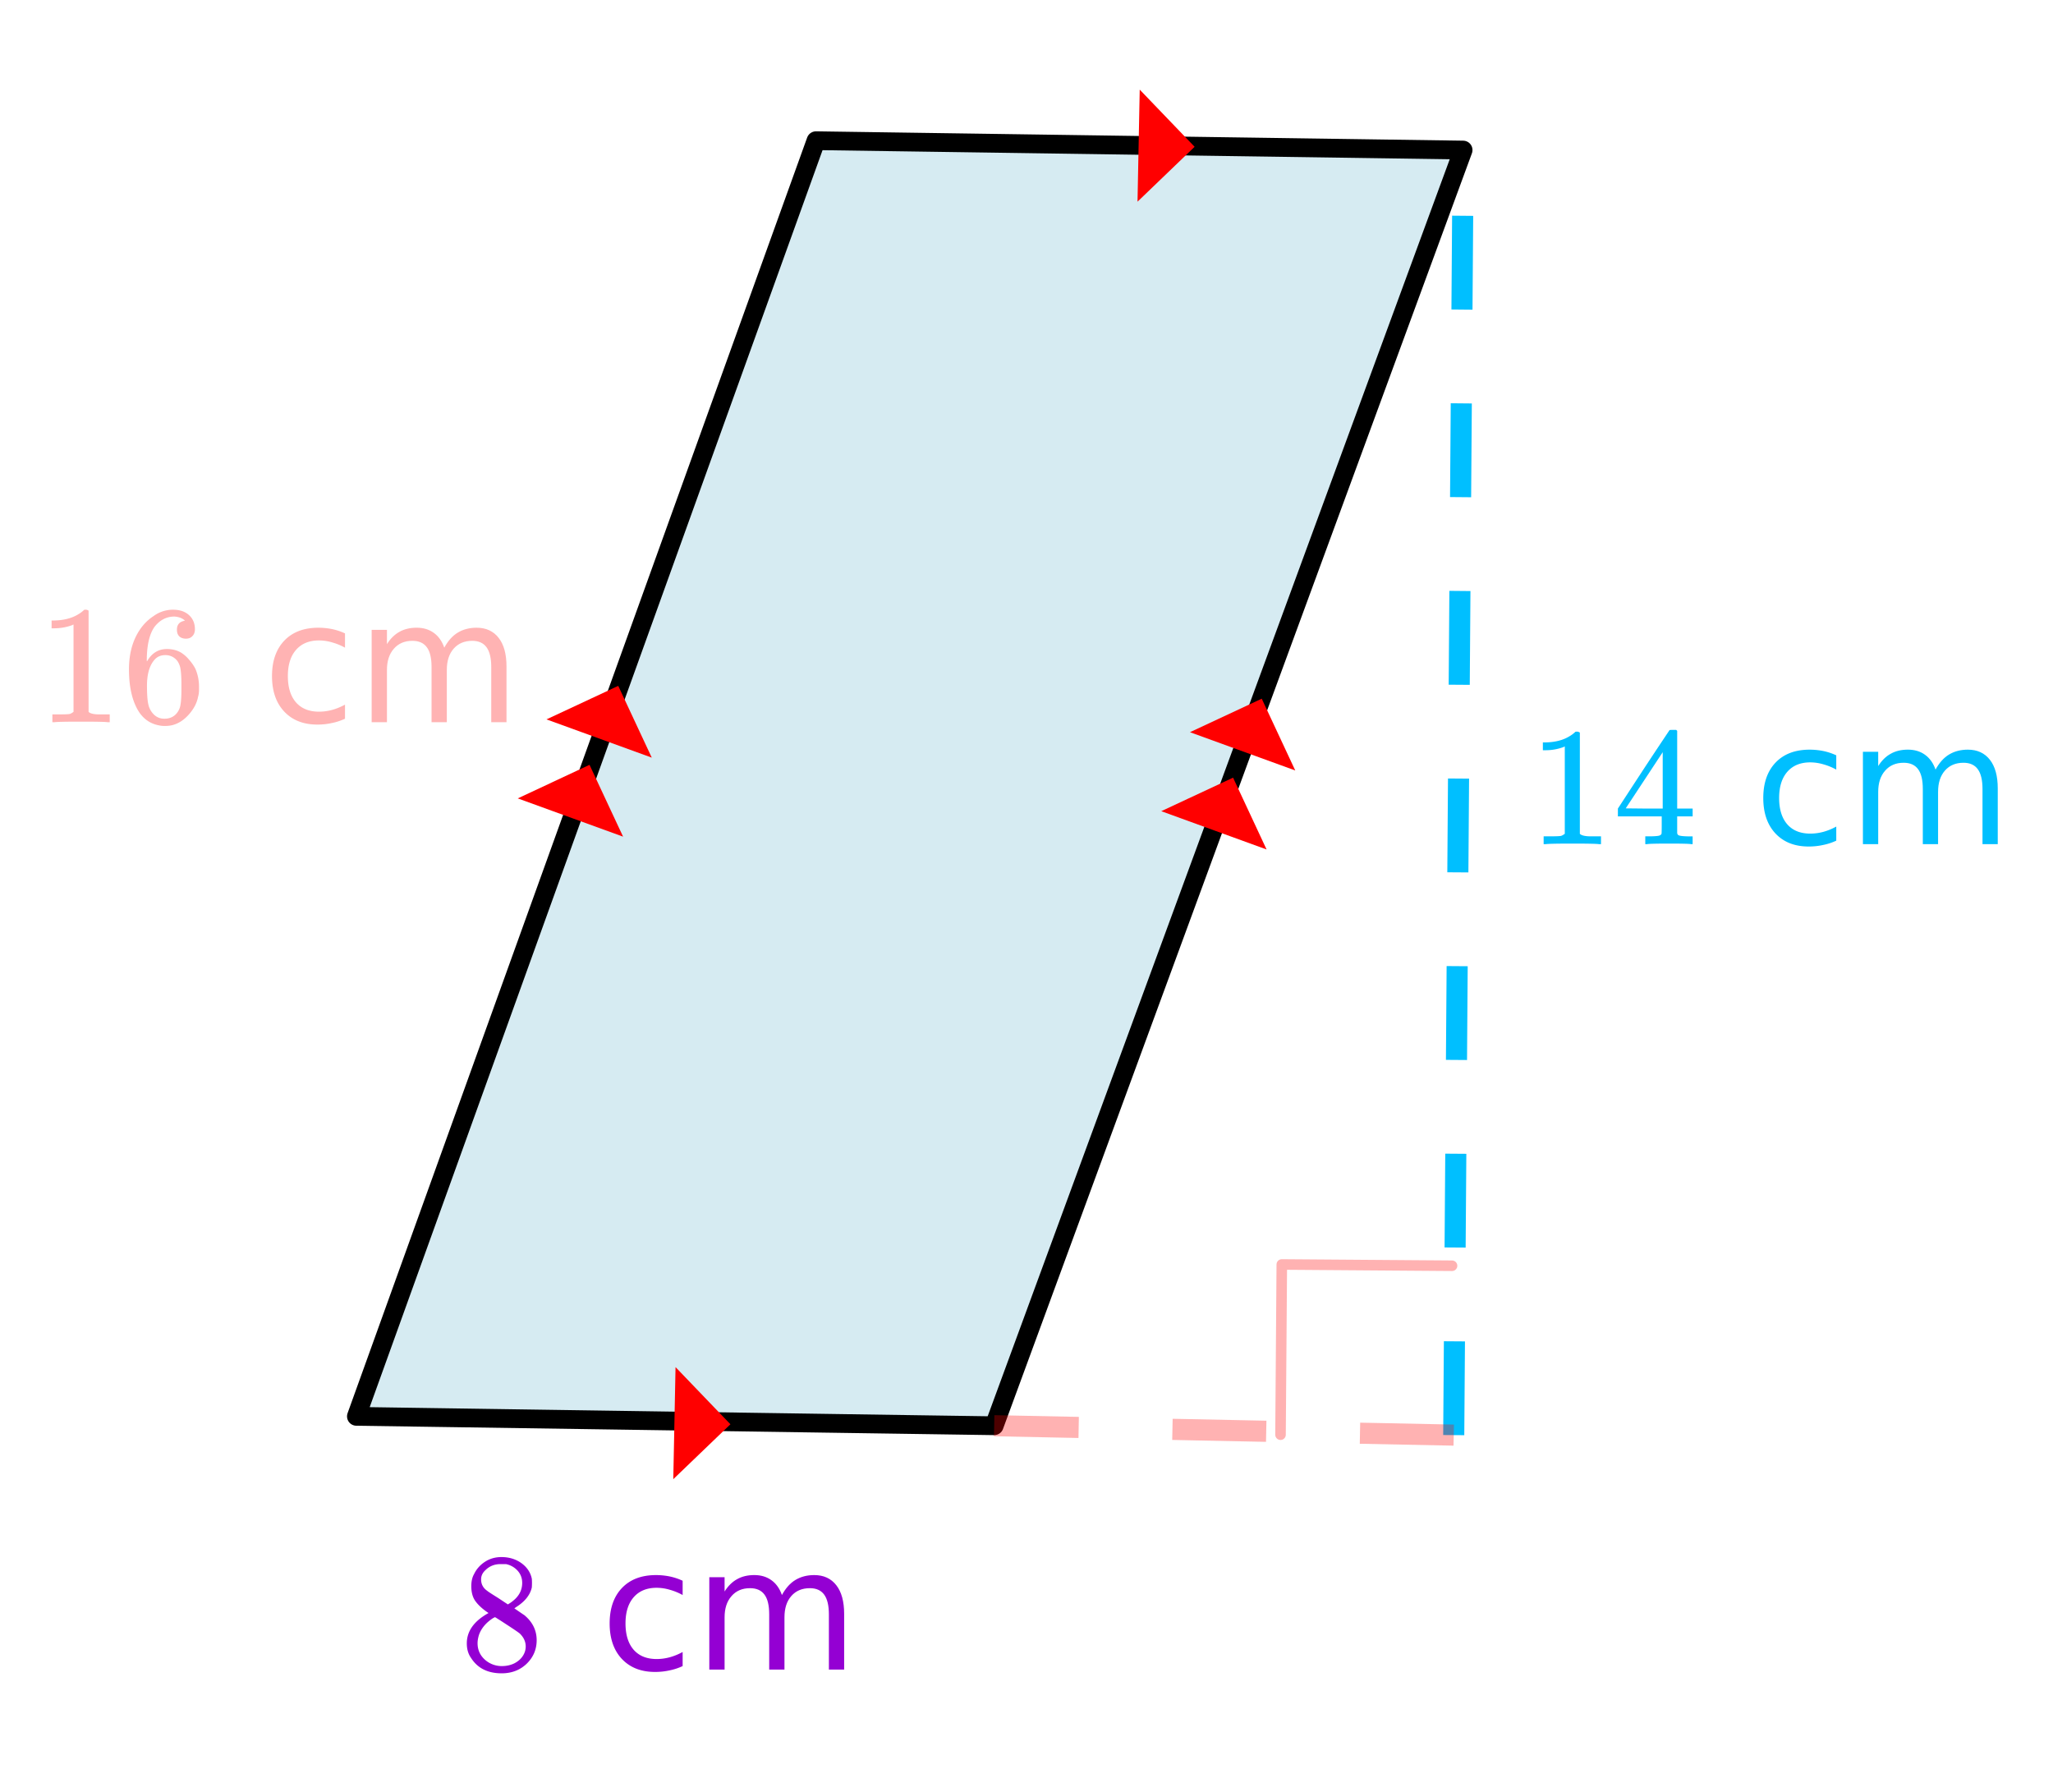
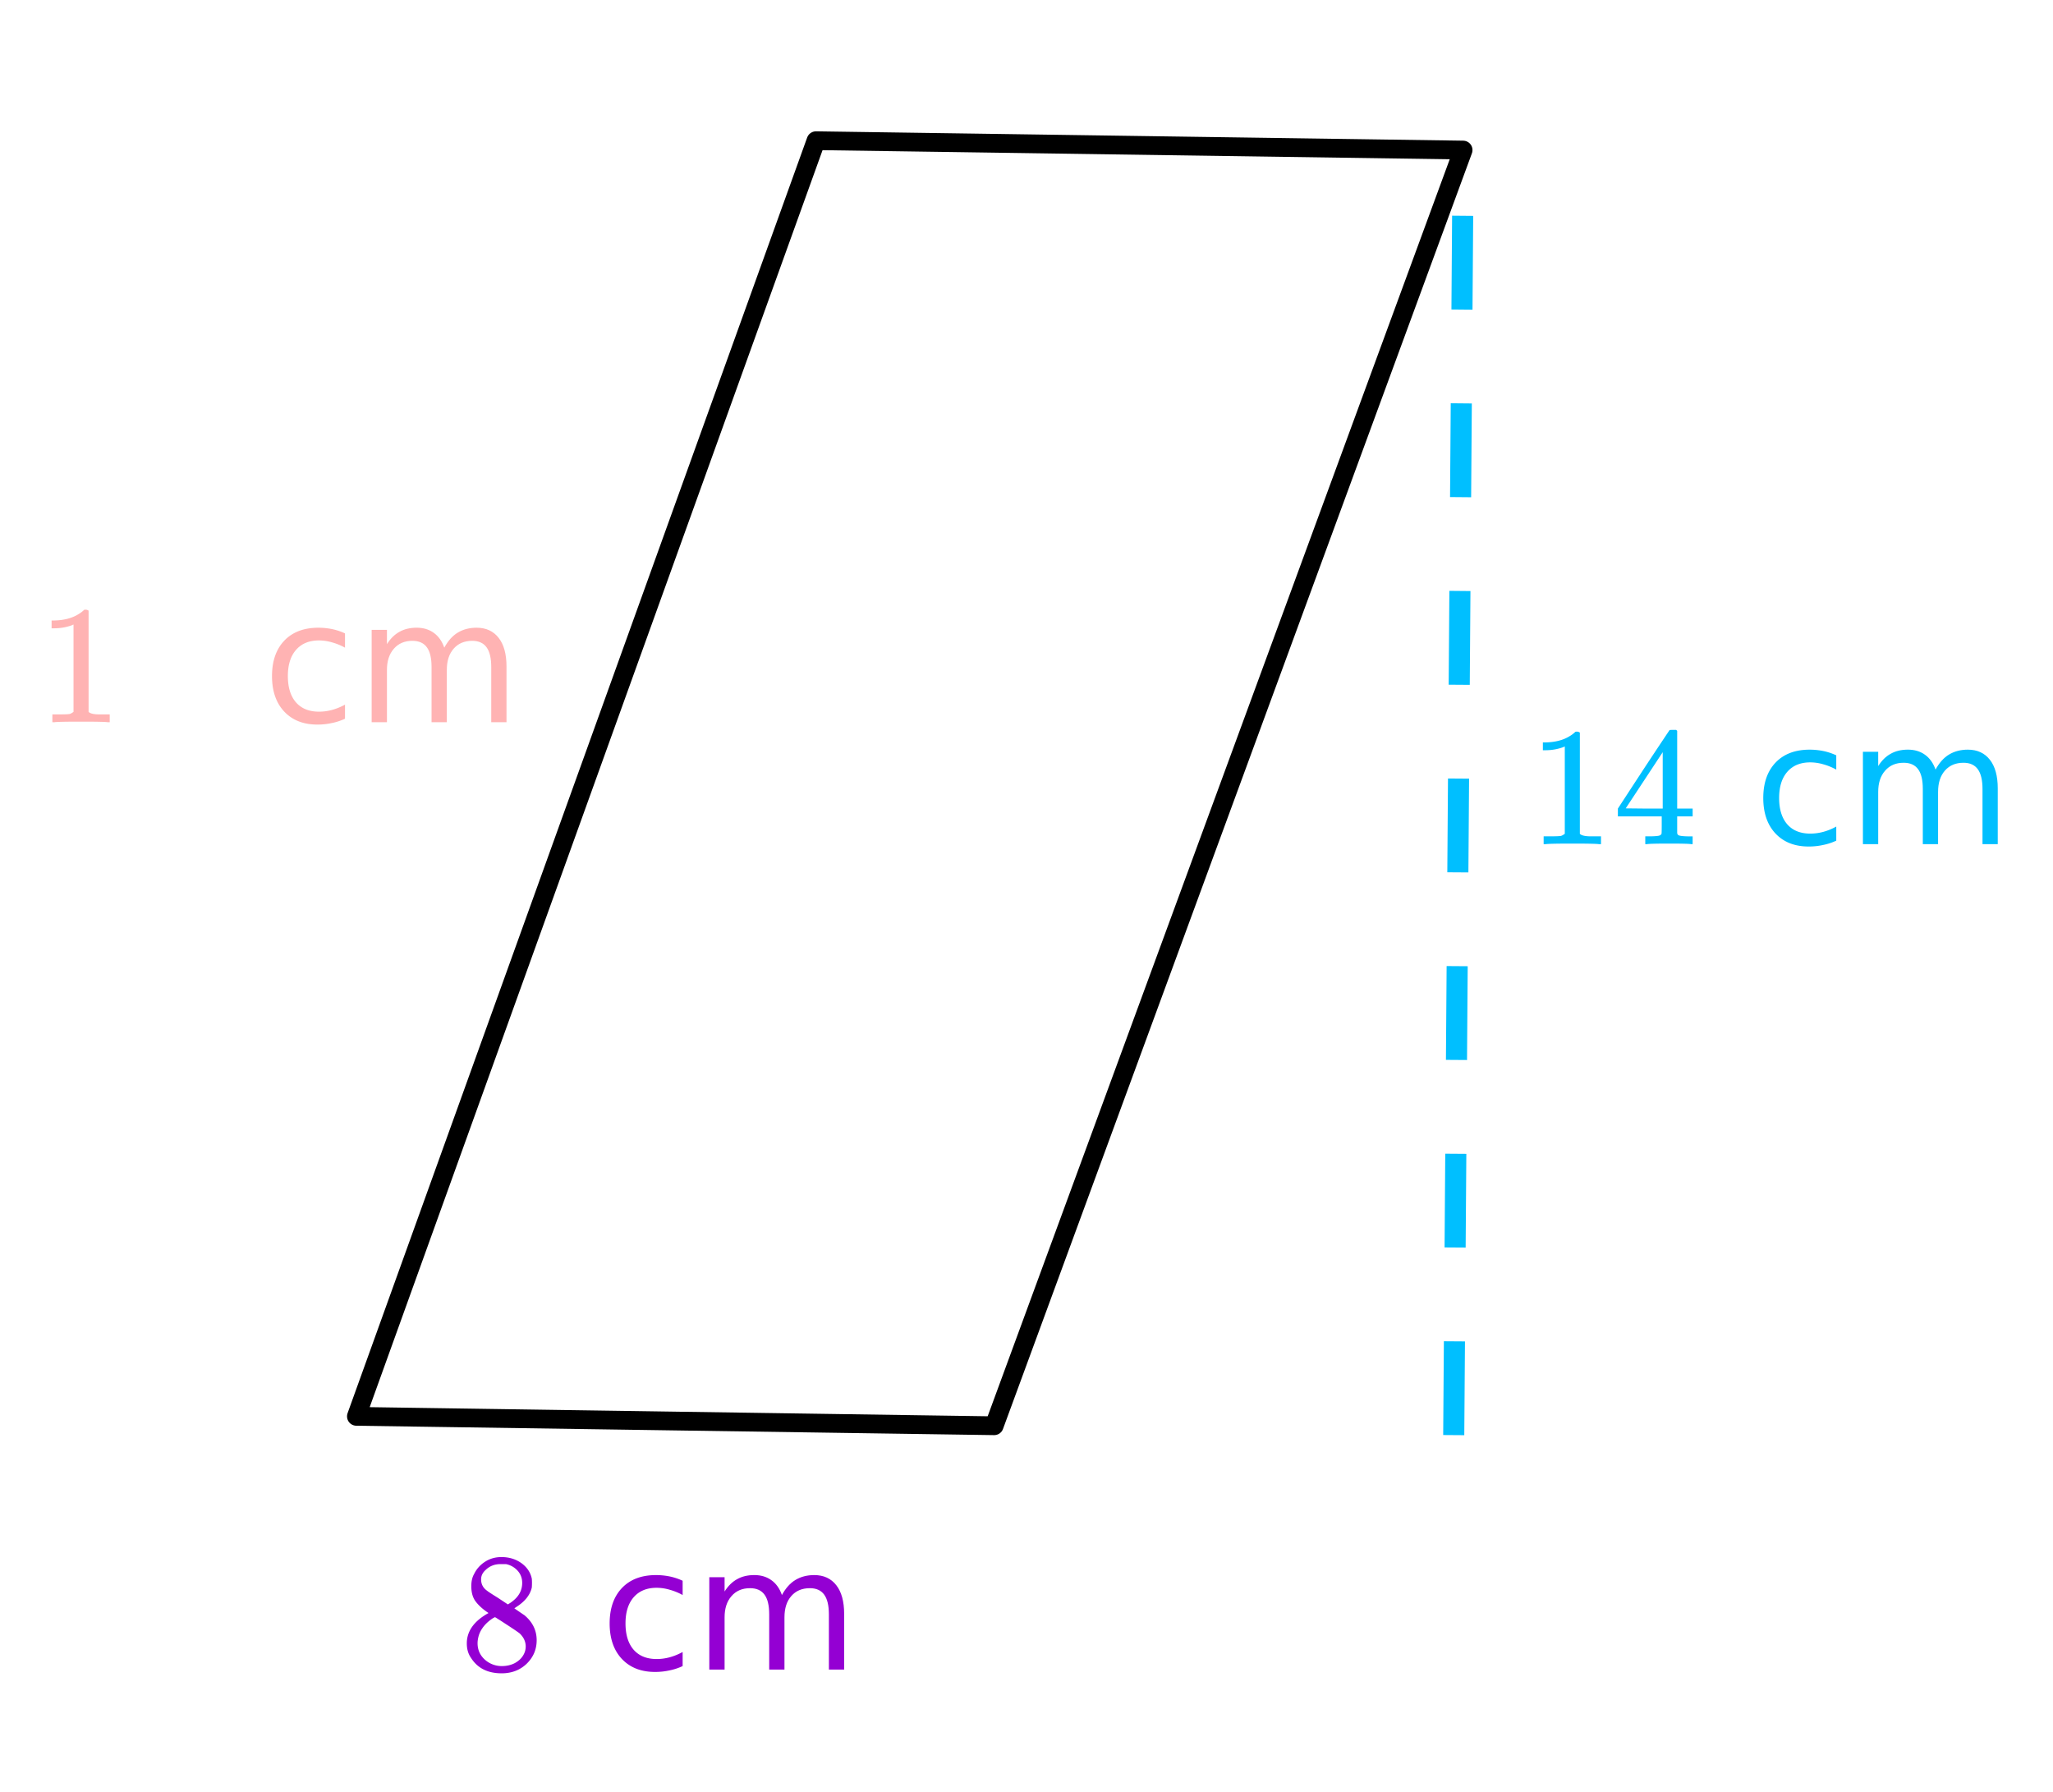
<svg xmlns="http://www.w3.org/2000/svg" xmlns:xlink="http://www.w3.org/1999/xlink" width="218.56" height="190.72" viewBox="0 0 163.92 143.04">
  <defs>
    <symbol overflow="visible" id="c">
      <path d="M5.61 0c-.157-.031-.872-.047-2.141-.047C2.207-.047 1.5-.03 1.344 0h-.157v-.625h.344c.52 0 .86-.008 1.016-.031.07-.008.18-.067.328-.172v-6.969c-.023 0-.059.016-.11.047a4.134 4.134 0 0 1-1.39.25h-.25v-.625h.25c.758-.02 1.39-.188 1.89-.5a2.46 2.46 0 0 0 .422-.313c.008-.03.063-.046.157-.046a.36.36 0 0 1 .234.078v8.078c.133.137.43.203.89.203h.798V0zm0 0" />
    </symbol>
    <symbol overflow="visible" id="d">
-       <path d="M5.031-8.11c-.199-.195-.48-.304-.843-.328-.625 0-1.153.274-1.579.813-.418.586-.625 1.492-.625 2.719L2-4.86l.11-.172c.363-.54.859-.813 1.484-.813.414 0 .781.09 1.094.266a2.6 2.6 0 0 1 .64.547c.219.242.395.492.531.75.196.449.297.933.297 1.453v.234c0 .211-.027.403-.078.578-.105.532-.383 1.032-.828 1.5-.387.407-.82.66-1.297.766a2.688 2.688 0 0 1-.547.047c-.168 0-.32-.016-.453-.047-.668-.125-1.2-.484-1.594-1.078C.83-1.66.563-2.79.563-4.218c0-.97.171-1.817.515-2.548.344-.726.82-1.296 1.438-1.703a2.62 2.62 0 0 1 1.562-.515c.531 0 .953.14 1.266.421.32.282.484.665.484 1.141 0 .23-.07.414-.203.547-.125.137-.297.203-.516.203-.218 0-.398-.062-.53-.187-.126-.125-.188-.301-.188-.532 0-.406.21-.644.64-.718zm-.593 3.235a1.18 1.18 0 0 0-.97-.484c-.335 0-.605.105-.812.312C2.22-4.597 2-3.883 2-2.907c0 .794.05 1.345.156 1.657.094.273.242.5.453.688.22.187.477.28.782.28.457 0 .804-.171 1.046-.515.133-.187.22-.41.25-.672.04-.258.063-.64.063-1.14v-.422c0-.508-.023-.895-.063-1.156a1.566 1.566 0 0 0-.25-.688zm0 0" />
-     </symbol>
+       </symbol>
    <symbol overflow="visible" id="k">
      <path d="M6.234 0c-.125-.031-.71-.047-1.75-.047-1.074 0-1.671.016-1.796.047h-.126v-.625h.422c.383-.008.618-.031.704-.063a.286.286 0 0 0 .171-.14c.008-.008.016-.25.016-.719v-.672h-3.5v-.625l2.031-3.11A431.58 431.58 0 0 1 4.5-9.108c.02-.008.113-.016.281-.016h.25l.078.078v6.203h1.235v.625H5.109V-.89a.25.25 0 0 0 .079.157c.07.062.328.101.765.109h.39V0zm-2.28-2.844v-4.5L1-2.859l1.469.015zm0 0" />
    </symbol>
    <symbol overflow="visible" id="l">
      <path d="M2.313-4.516c-.438-.289-.778-.593-1.016-.906-.242-.312-.36-.723-.36-1.234 0-.383.07-.707.22-.969.195-.406.488-.734.874-.984.383-.25.82-.375 1.313-.375.613 0 1.144.164 1.594.484.445.324.722.734.828 1.234.007.055.015.164.015.329 0 .199-.008.328-.015.39-.137.594-.547 1.11-1.235 1.547l-.156.11c.5.343.758.523.781.53.664.544 1 1.215 1 2.016 0 .73-.265 1.356-.797 1.875-.53.508-1.199.766-2 .766C2.254.297 1.441-.11.922-.922c-.23-.32-.344-.71-.344-1.172 0-.976.578-1.785 1.735-2.422zM5-6.922c0-.383-.125-.71-.375-.984a1.69 1.69 0 0 0-.922-.516h-.437c-.48 0-.883.164-1.204.485-.23.21-.343.453-.343.734 0 .387.164.695.5.922.039.043.328.23.86.562l.78.516c.008-.008.067-.047.172-.11a2.95 2.95 0 0 0 .25-.187C4.758-5.883 5-6.36 5-6.922zM1.437-2.109c0 .523.192.96.579 1.312a2.01 2.01 0 0 0 1.359.516c.363 0 .695-.07 1-.219.3-.156.531-.36.688-.61.144-.226.218-.472.218-.734 0-.383-.156-.726-.468-1.031-.075-.07-.45-.328-1.125-.766l-.407-.265C3.133-4 3.02-4.07 2.937-4.125l-.109-.063-.156.079c-.563.367-.938.812-1.125 1.343-.074.243-.11.461-.11.657zm0 0" />
    </symbol>
    <symbol overflow="visible" id="f">
      <path d="M6.578-7.094v1.14a4.783 4.783 0 0 0-1.031-.421A3.695 3.695 0 0 0 4.5-6.531c-.781 0-1.39.25-1.828.75-.438.5-.656 1.199-.656 2.093 0 .907.218 1.61.656 2.11.437.492 1.047.734 1.828.734.352 0 .703-.047 1.047-.14a4.783 4.783 0 0 0 1.031-.422v1.125a4.505 4.505 0 0 1-1.047.344c-.367.082-.75.124-1.156.124-1.117 0-2-.347-2.656-1.046C1.07-1.555.75-2.5.75-3.688c0-1.195.328-2.14.984-2.828.657-.687 1.563-1.03 2.72-1.03.374 0 .737.038 1.093.109.351.074.695.187 1.031.343zm0 0" />
    </symbol>
    <symbol overflow="visible" id="g">
      <path d="M7.016-5.953c.3-.55.66-.953 1.078-1.203.426-.258.926-.39 1.5-.39.758 0 1.347.273 1.765.812.414.53.625 1.293.625 2.28V0h-1.218v-4.406c0-.707-.125-1.235-.375-1.578-.25-.344-.633-.516-1.141-.516-.625 0-1.121.21-1.484.625-.368.418-.547.984-.547 1.703V0H6v-4.406c0-.719-.125-1.242-.375-1.578-.25-.344-.637-.516-1.156-.516-.625 0-1.121.215-1.485.64-.367.419-.546.981-.546 1.688V0h-1.22v-7.375h1.22v1.14c.28-.445.613-.773 1-.984.382-.218.843-.328 1.374-.328.532 0 .985.137 1.36.406.383.274.664.668.844 1.188zm0 0" />
    </symbol>
    <clipPath id="h">
      <path d="M0 0h163.922v142.281H0zm0 0" />
    </clipPath>
    <filter id="a" filterUnits="objectBoundingBox" x="0%" y="0%" width="100%" height="100%">
      <feColorMatrix in="SourceGraphic" values="0 0 0 0 1 0 0 0 0 1 0 0 0 0 1 0 0 0 1 0" />
    </filter>
    <mask id="j">
      <path fill-opacity=".298" d="M0 0h163.92v143.04H0z" filter="url(#a)" />
    </mask>
    <clipPath id="b">
      <path d="M0 0h40v18H0z" />
    </clipPath>
    <g id="i" clip-path="url(#b)" fill="red">
      <use xlink:href="#c" x=".995" y="13.662" />
      <use xlink:href="#d" x="7.735" y="13.662" />
      <use xlink:href="#e" x="14.475" y="13.662" />
      <use xlink:href="#f" x="18.968" y="13.662" />
      <use xlink:href="#g" x="26.457" y="13.662" />
    </g>
  </defs>
  <g clip-path="url(#h)" fill="#fff">
    <path d="M0 0h164v143.031H0zm0 0" />
    <path d="M0 0h164.75v143.031H0zm0 0" />
  </g>
-   <path d="M65.223 11.117l51.379 1.024-37.063 101.992-51.383-1.024zm0 0" fill="#add8e6" fill-opacity=".502" />
-   <path d="M102.242 114.543l.102-13.59M102.344 100.953l13.593.102" fill="none" stroke-width=".842" stroke-linecap="round" stroke-linejoin="round" stroke="red" stroke-opacity=".302" />
  <path d="M116.82 11.98L79.38 113.828M79.379 113.828l-50.922-.75M28.457 113.078L65.152 11.234M65.152 11.234l51.668.746" fill="red" stroke-width="1.498" stroke-linecap="round" stroke="#000" />
  <path d="M115.23 114.57l.055-7.488 1.684.012-.055 7.488m-1.574-14.988l.055-7.489 1.683.012-.055 7.488m-1.574-14.988l.055-7.488 1.683.012-.054 7.488m-1.574-14.988l.054-7.489 1.684.012-.055 7.488m-1.574-14.988l.055-7.492 1.683.016-.054 7.488m-1.575-14.992l.055-7.489 1.684.016-.055 7.488m-1.574-14.992l.054-7.488 1.684.015-.055 7.489" fill="#00bfff" />
-   <path d="M116.055 115.418l-7.485-.152.032-1.684 7.488.152m-15.008 1.38l-7.488-.153.035-1.688 7.488.153m-15.008 1.379l-6.746-.137.032-1.684 6.746.137" fill="red" fill-opacity=".302" />
-   <path d="M95.012 58.457l8.406 3.055-2.676-5.73zm0 0M92.719 64.762l8.41 3.058-2.676-5.734zm0 0M49.75 66.797l-8.41-3.055 5.73-2.68zm0 0M52.04 60.488l-8.407-3.054 5.73-2.676zm0 0M53.938 109.148l-.18 8.946 4.562-4.383zm0 0M90.824 16.102L91 7.156l4.383 4.563zm0 0" fill="red" />
  <use xlink:href="#i" transform="translate(2 44)" mask="url(#j)" />
  <use xlink:href="#c" x="122.064" y="67.397" fill="#00bfff" />
  <use xlink:href="#k" x="128.804" y="67.397" fill="#00bfff" />
  <use xlink:href="#e" x="135.543" y="67.397" fill="#00bfff" />
  <use xlink:href="#f" x="140.037" y="67.397" fill="#00bfff" />
  <use xlink:href="#g" x="147.525" y="67.397" fill="#00bfff" />
  <use xlink:href="#l" x="36.694" y="133.297" fill="#9400d3" />
  <use xlink:href="#e" x="43.434" y="133.297" fill="#9400d3" />
  <use xlink:href="#f" x="47.927" y="133.297" fill="#9400d3" />
  <use xlink:href="#g" x="55.416" y="133.297" fill="#9400d3" />
</svg>